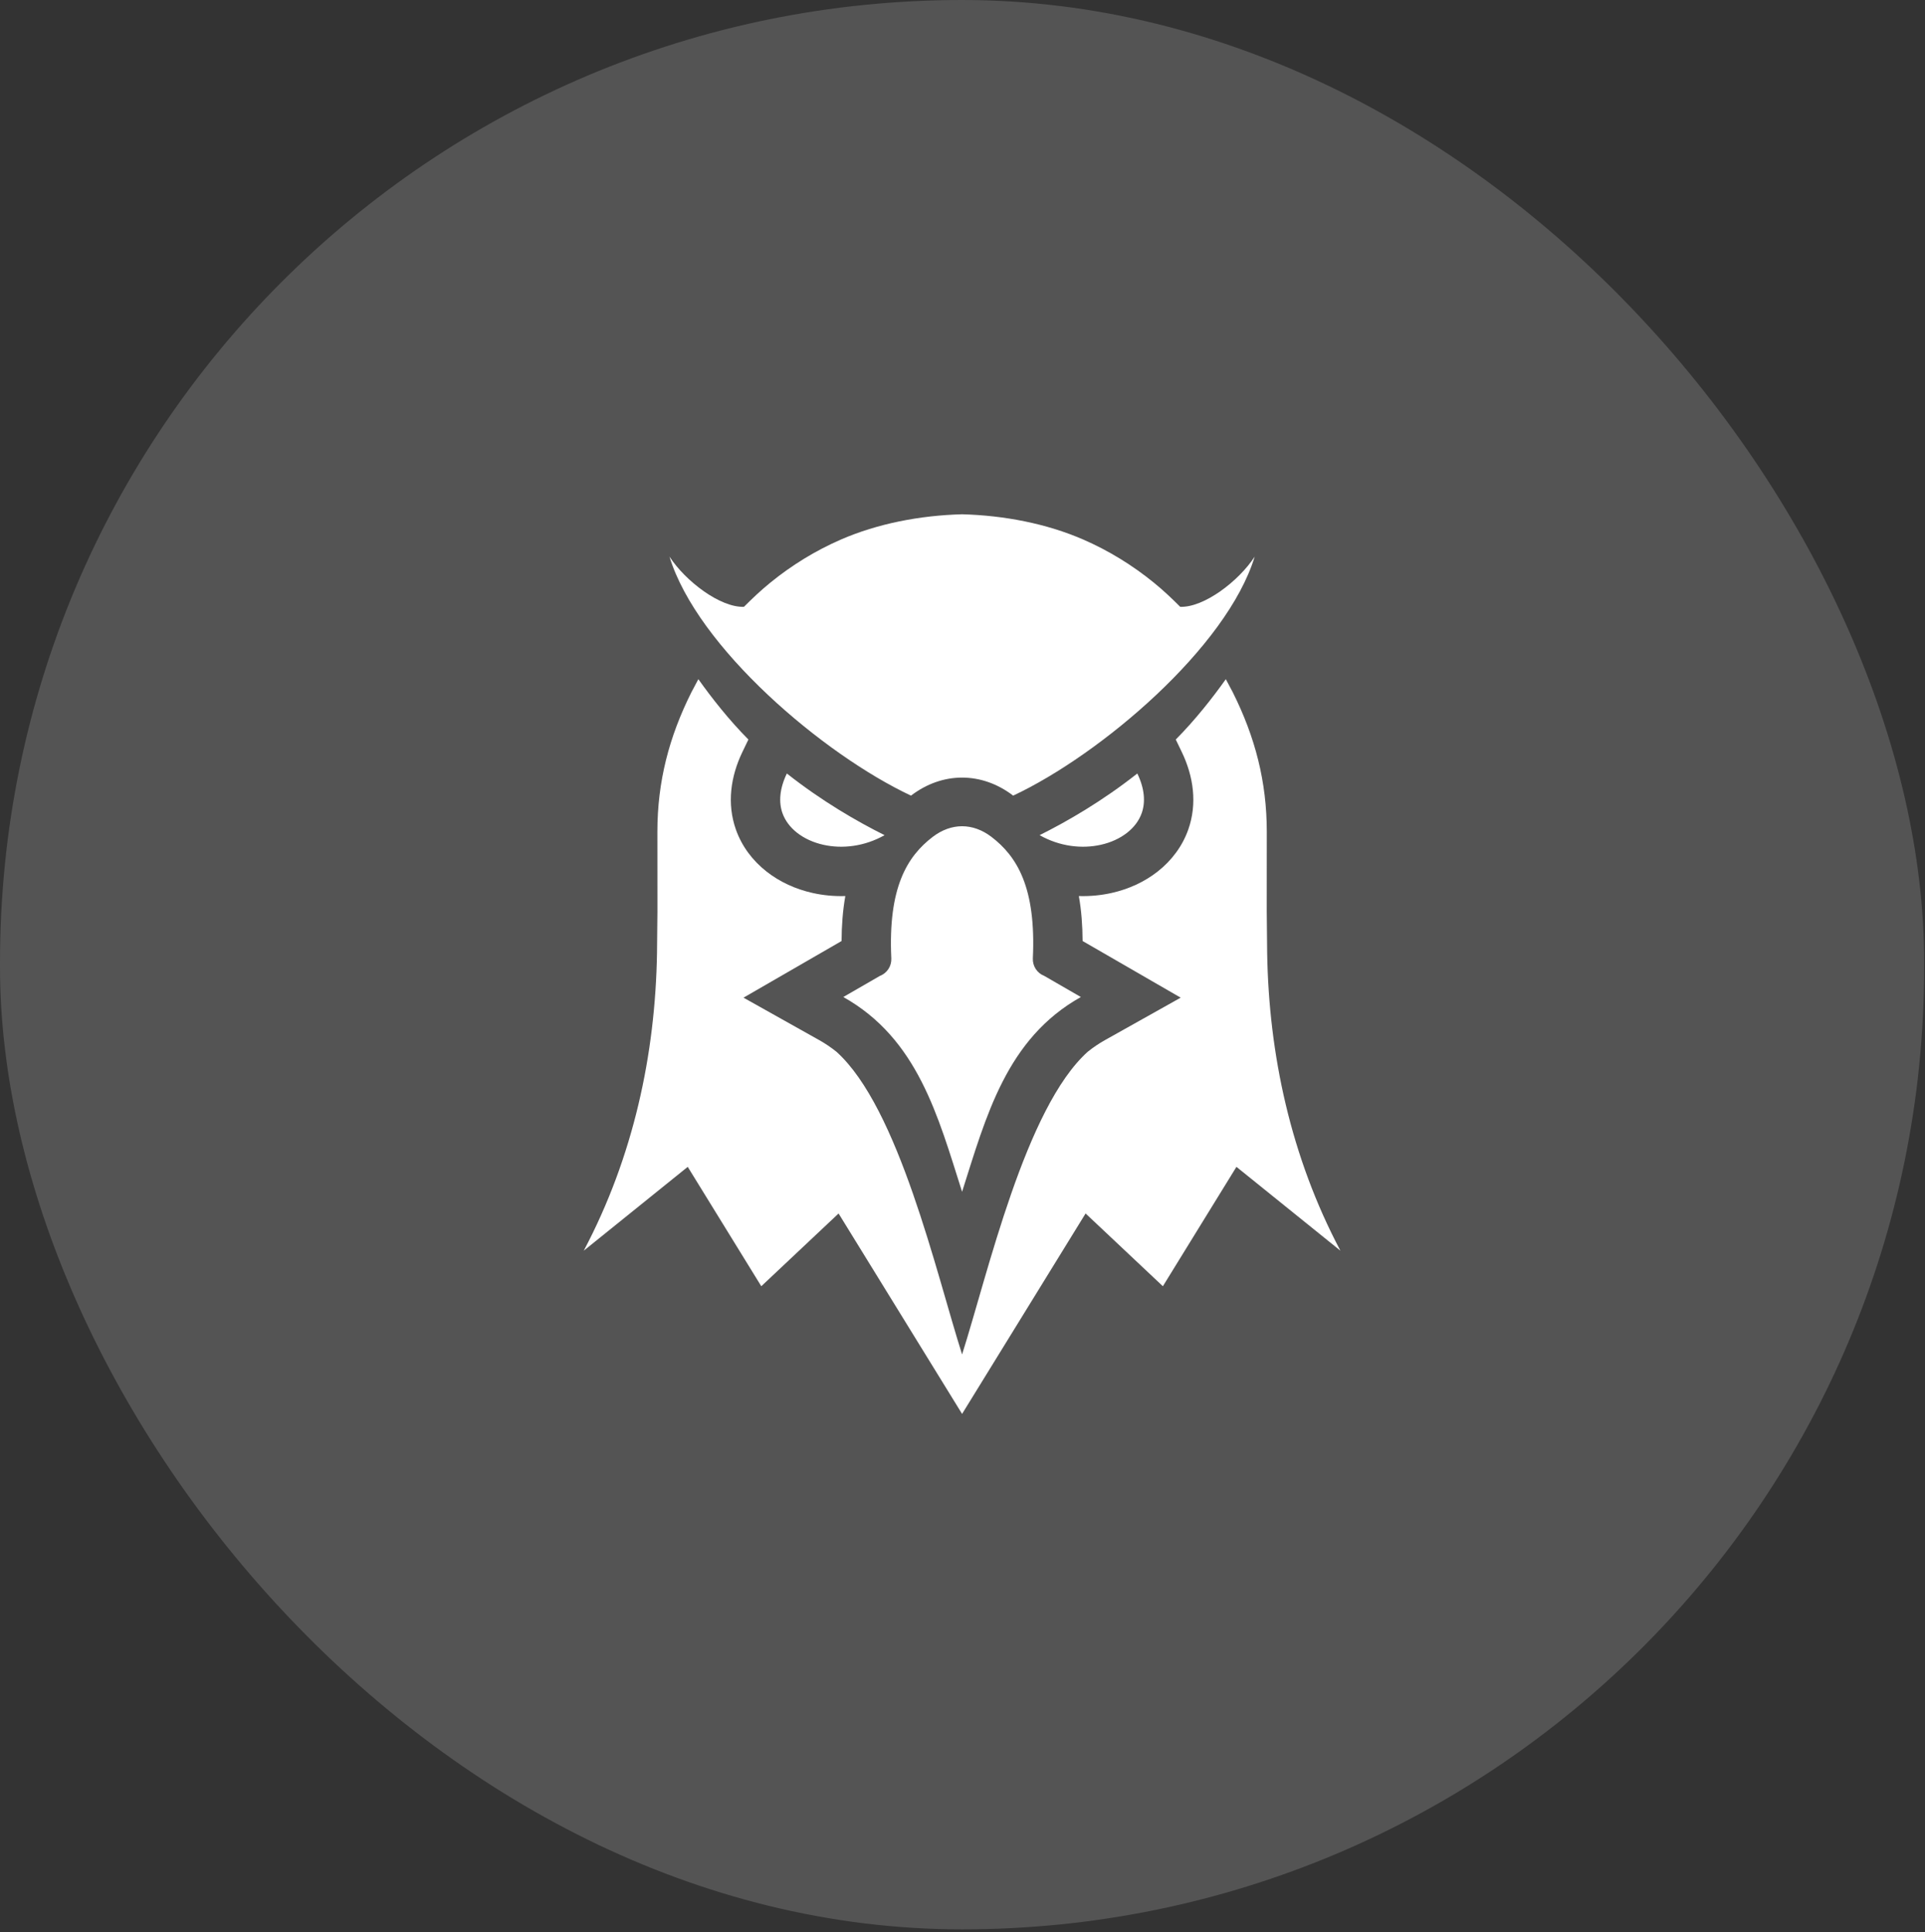
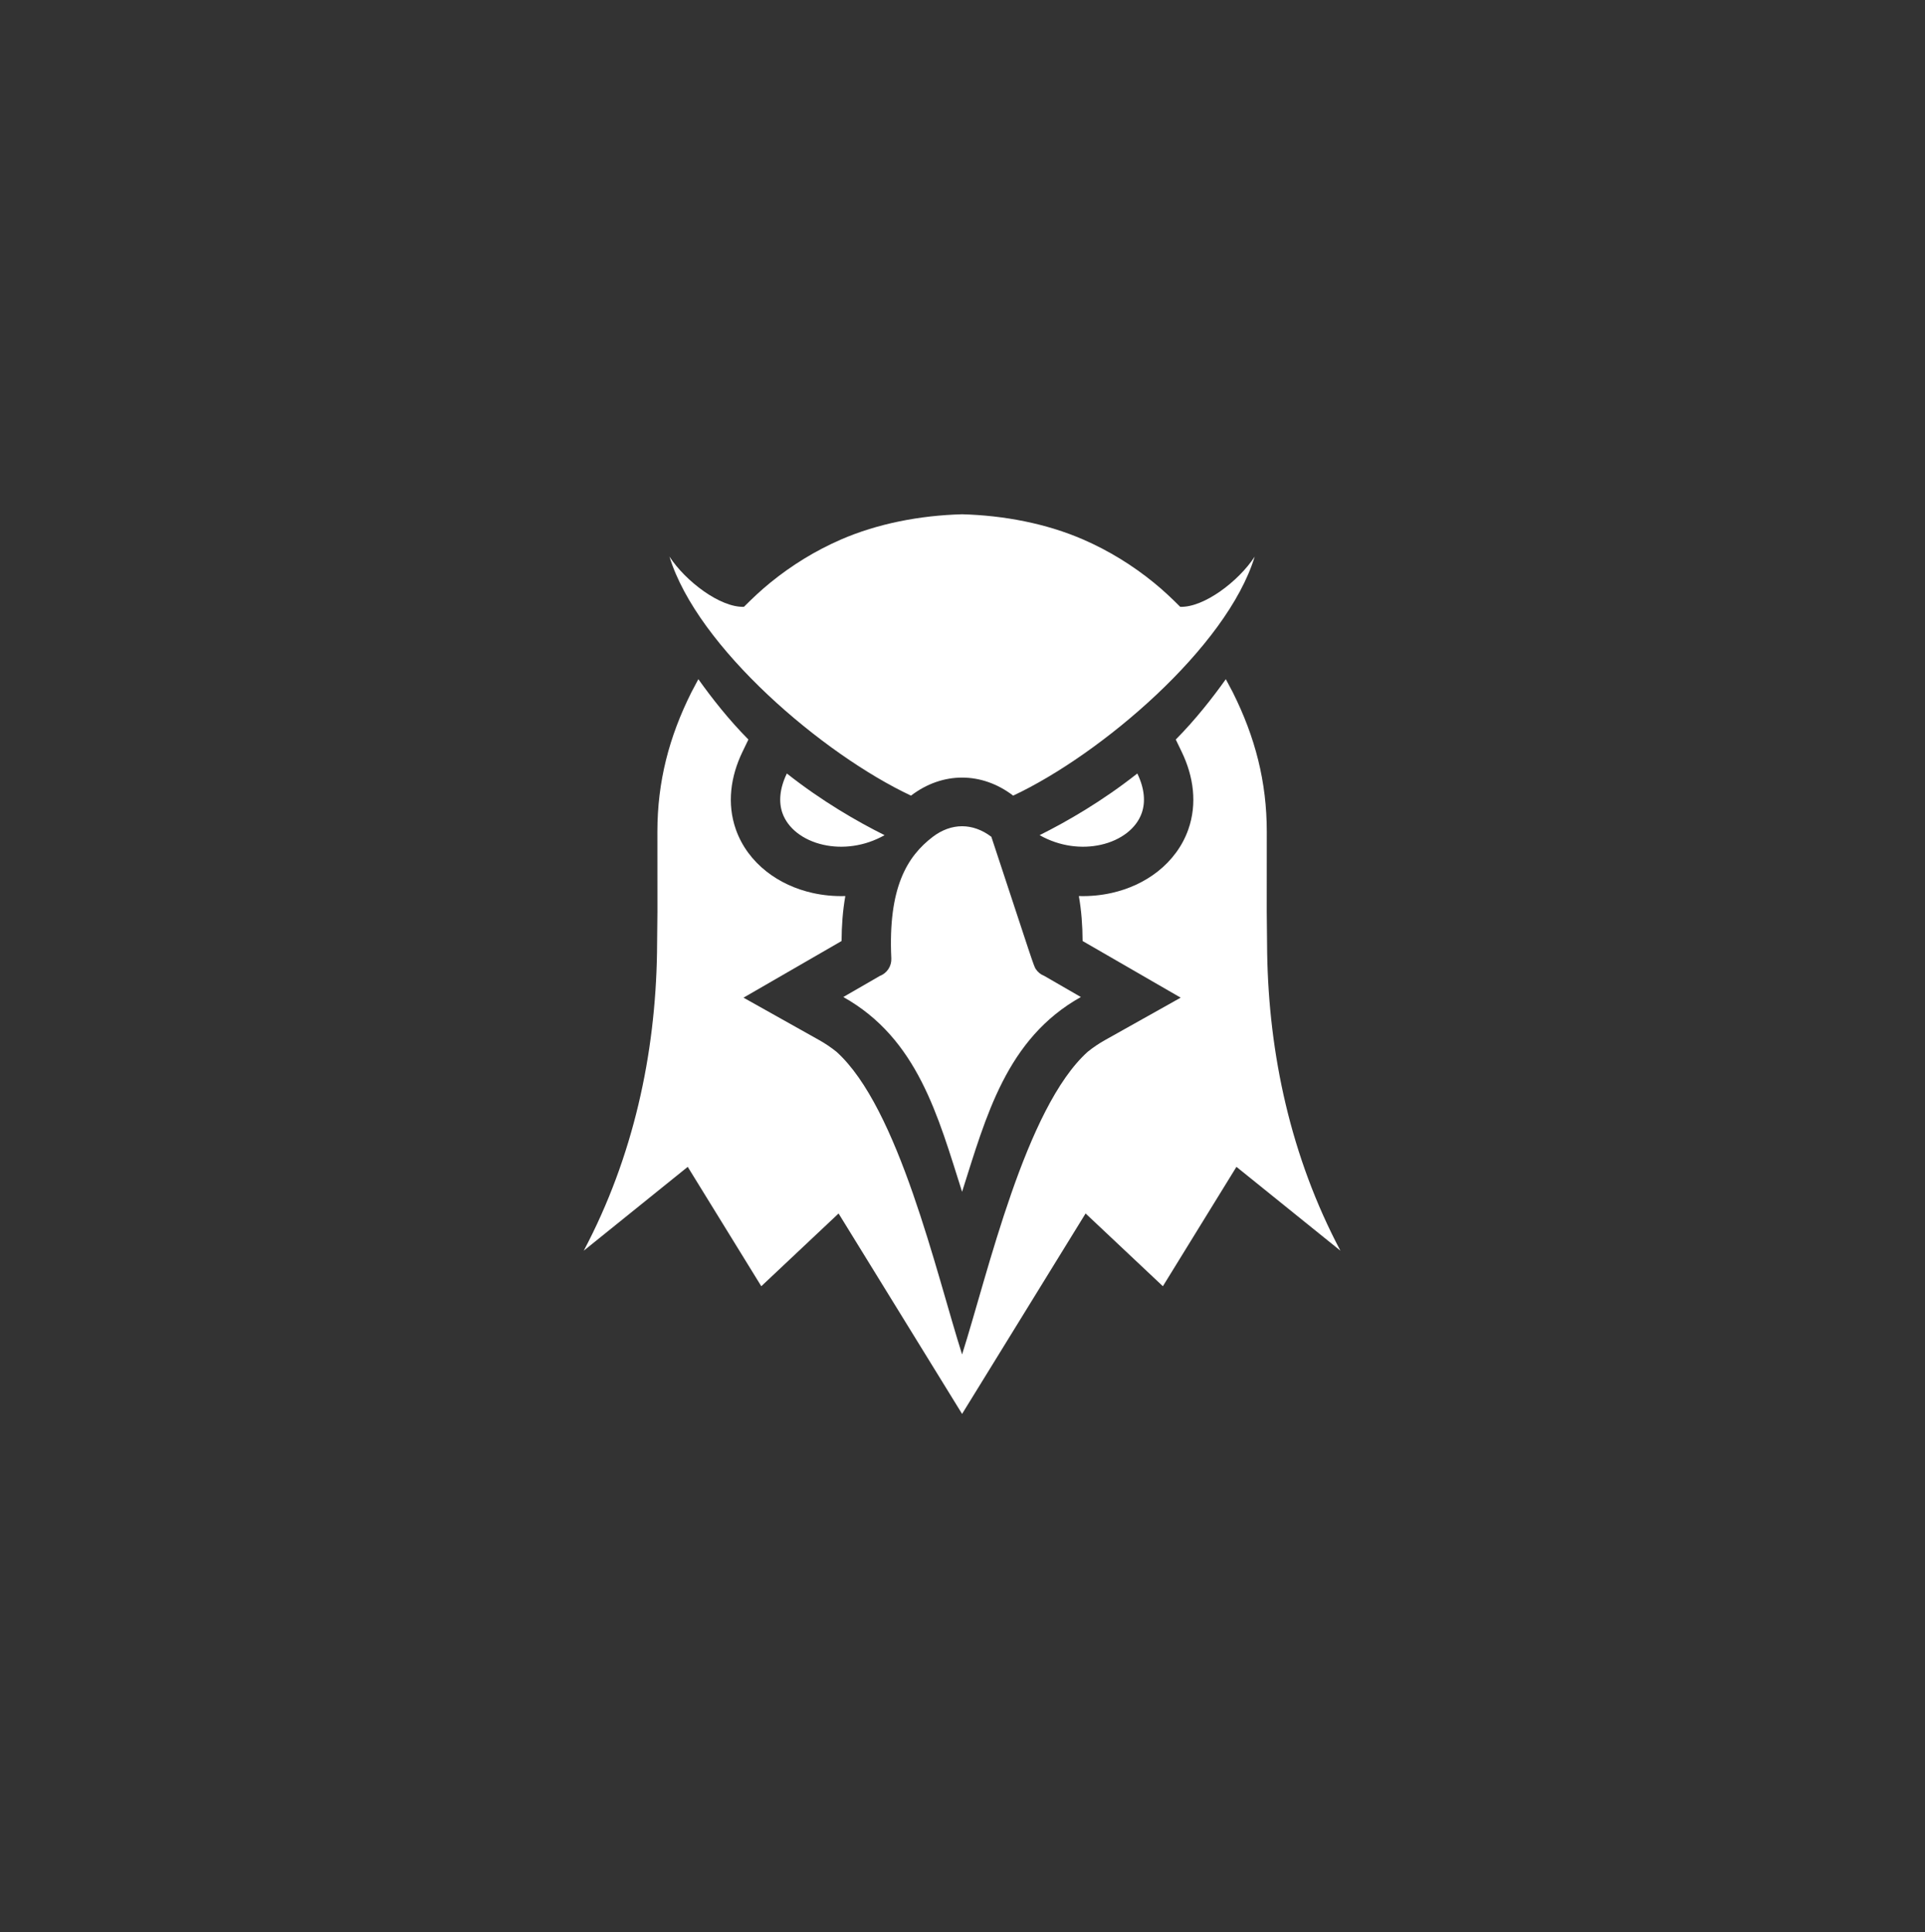
<svg xmlns="http://www.w3.org/2000/svg" width="277" height="278" viewBox="0 0 277 278" fill="none">
  <rect x="0" y="0" width="277" height="278" fill="#333333" stroke="none" />
-   <rect width="276.88" height="277.619" rx="138.44" fill="#D9D9D9" fill-opacity="0.2" />
  <g clip-path="url(#clip0_132_94)">
-     <path fill-rule="evenodd" clip-rule="evenodd" d="M149.595 120.173C153.56 118.196 158.605 115.285 163.656 111.298C164.722 113.51 164.838 115.44 164.289 116.998C163.901 118.096 163.168 119.052 162.204 119.812C161.161 120.633 159.858 121.231 158.417 121.554C155.684 122.17 152.493 121.81 149.595 120.173ZM150.282 140.431L155.531 143.462C144.814 149.469 141.901 160.622 138.44 171.486C134.98 160.622 132.066 149.469 121.349 143.462L126.598 140.431C127.106 140.239 127.54 139.891 127.838 139.437C128.136 138.984 128.283 138.447 128.257 137.905C127.776 127.731 130.523 123.232 134.229 120.408C135.558 119.396 137.009 118.888 138.44 118.888C139.871 118.888 141.322 119.396 142.652 120.408C146.357 123.232 149.104 127.731 148.623 137.905C148.598 138.447 148.745 138.984 149.043 139.437C149.341 139.891 149.775 140.239 150.282 140.431ZM138.44 74C144.507 74.163 150.589 75.341 155.868 77.632C159.523 79.221 162.934 81.319 166.022 83.829C167.417 84.962 168.565 86.056 169.83 87.316C173.242 87.434 178.229 83.643 180.544 80.096C176.56 93.158 158.379 108.582 145.793 114.484C145.788 114.482 145.784 114.479 145.78 114.476C143.521 112.751 140.981 111.889 138.44 111.889C135.899 111.889 133.359 112.751 131.1 114.476C131.096 114.478 131.093 114.482 131.088 114.484C118.501 108.582 100.321 93.158 96.337 80.096C98.651 83.643 103.638 87.434 107.05 87.316C108.315 86.056 109.464 84.962 110.858 83.829C113.946 81.319 117.357 79.221 121.012 77.632C126.291 75.341 132.373 74.163 138.44 74ZM127.285 120.173C123.32 118.196 118.275 115.285 113.224 111.298C112.159 113.51 112.042 115.44 112.59 116.998C112.98 118.096 113.713 119.052 114.676 119.812C115.719 120.633 117.023 121.231 118.463 121.554C121.196 122.17 124.387 121.81 127.285 120.173Z" fill="white" />
+     <path fill-rule="evenodd" clip-rule="evenodd" d="M149.595 120.173C153.56 118.196 158.605 115.285 163.656 111.298C164.722 113.51 164.838 115.44 164.289 116.998C163.901 118.096 163.168 119.052 162.204 119.812C161.161 120.633 159.858 121.231 158.417 121.554C155.684 122.17 152.493 121.81 149.595 120.173ZM150.282 140.431L155.531 143.462C144.814 149.469 141.901 160.622 138.44 171.486C134.98 160.622 132.066 149.469 121.349 143.462L126.598 140.431C127.106 140.239 127.54 139.891 127.838 139.437C128.136 138.984 128.283 138.447 128.257 137.905C127.776 127.731 130.523 123.232 134.229 120.408C135.558 119.396 137.009 118.888 138.44 118.888C139.871 118.888 141.322 119.396 142.652 120.408C148.598 138.447 148.745 138.984 149.043 139.437C149.341 139.891 149.775 140.239 150.282 140.431ZM138.44 74C144.507 74.163 150.589 75.341 155.868 77.632C159.523 79.221 162.934 81.319 166.022 83.829C167.417 84.962 168.565 86.056 169.83 87.316C173.242 87.434 178.229 83.643 180.544 80.096C176.56 93.158 158.379 108.582 145.793 114.484C145.788 114.482 145.784 114.479 145.78 114.476C143.521 112.751 140.981 111.889 138.44 111.889C135.899 111.889 133.359 112.751 131.1 114.476C131.096 114.478 131.093 114.482 131.088 114.484C118.501 108.582 100.321 93.158 96.337 80.096C98.651 83.643 103.638 87.434 107.05 87.316C108.315 86.056 109.464 84.962 110.858 83.829C113.946 81.319 117.357 79.221 121.012 77.632C126.291 75.341 132.373 74.163 138.44 74ZM127.285 120.173C123.32 118.196 118.275 115.285 113.224 111.298C112.159 113.51 112.042 115.44 112.59 116.998C112.98 118.096 113.713 119.052 114.676 119.812C115.719 120.633 117.023 121.231 118.463 121.554C121.196 122.17 124.387 121.81 127.285 120.173Z" fill="white" />
    <path fill-rule="evenodd" clip-rule="evenodd" d="M169.189 106.412C171.969 103.605 174.42 100.499 176.39 97.728L177.391 99.611C180.612 106.056 182.286 112.475 182.286 119.699L182.279 131.163L182.339 137.105C182.573 151.695 185.729 166.455 192.88 179.963L177.919 167.899L167.333 185.078L156.212 174.608L138.44 203.448L120.668 174.609L109.547 185.078L98.962 167.9L84 179.964C91.151 166.456 94.307 151.695 94.541 137.106L94.602 131.163L94.595 119.7C94.595 112.475 96.268 106.056 99.49 99.612L100.491 97.728C102.461 100.5 104.911 103.605 107.692 106.412L106.823 108.216C105.136 111.72 104.577 115.637 105.892 119.363C106.739 121.762 108.285 123.82 110.279 125.391C112.215 126.917 114.505 127.945 116.904 128.485C118.466 128.837 120.058 128.982 121.639 128.933C121.27 131.024 121.109 133.194 121.099 135.404L106.986 143.555L117.876 149.66C118.747 150.148 119.575 150.707 120.354 151.332C129.333 159.393 134.731 183.242 138.44 194.891C142.151 183.242 147.548 159.393 156.527 151.332C157.306 150.707 158.134 150.148 159.005 149.66L169.896 143.555L155.782 135.404C155.772 133.194 155.611 131.024 155.242 128.933C156.823 128.982 158.415 128.837 159.977 128.485C162.375 127.945 164.667 126.917 166.602 125.391C168.595 123.82 170.142 121.762 170.989 119.363C172.303 115.637 171.744 111.72 170.058 108.216L169.189 106.412L169.189 106.412Z" fill="white" />
  </g>
  <defs>
    <clipPath id="clip0_132_94">
      <rect width="108.88" height="129.619" fill="white" transform="translate(84 74)" />
    </clipPath>
  </defs>
</svg>